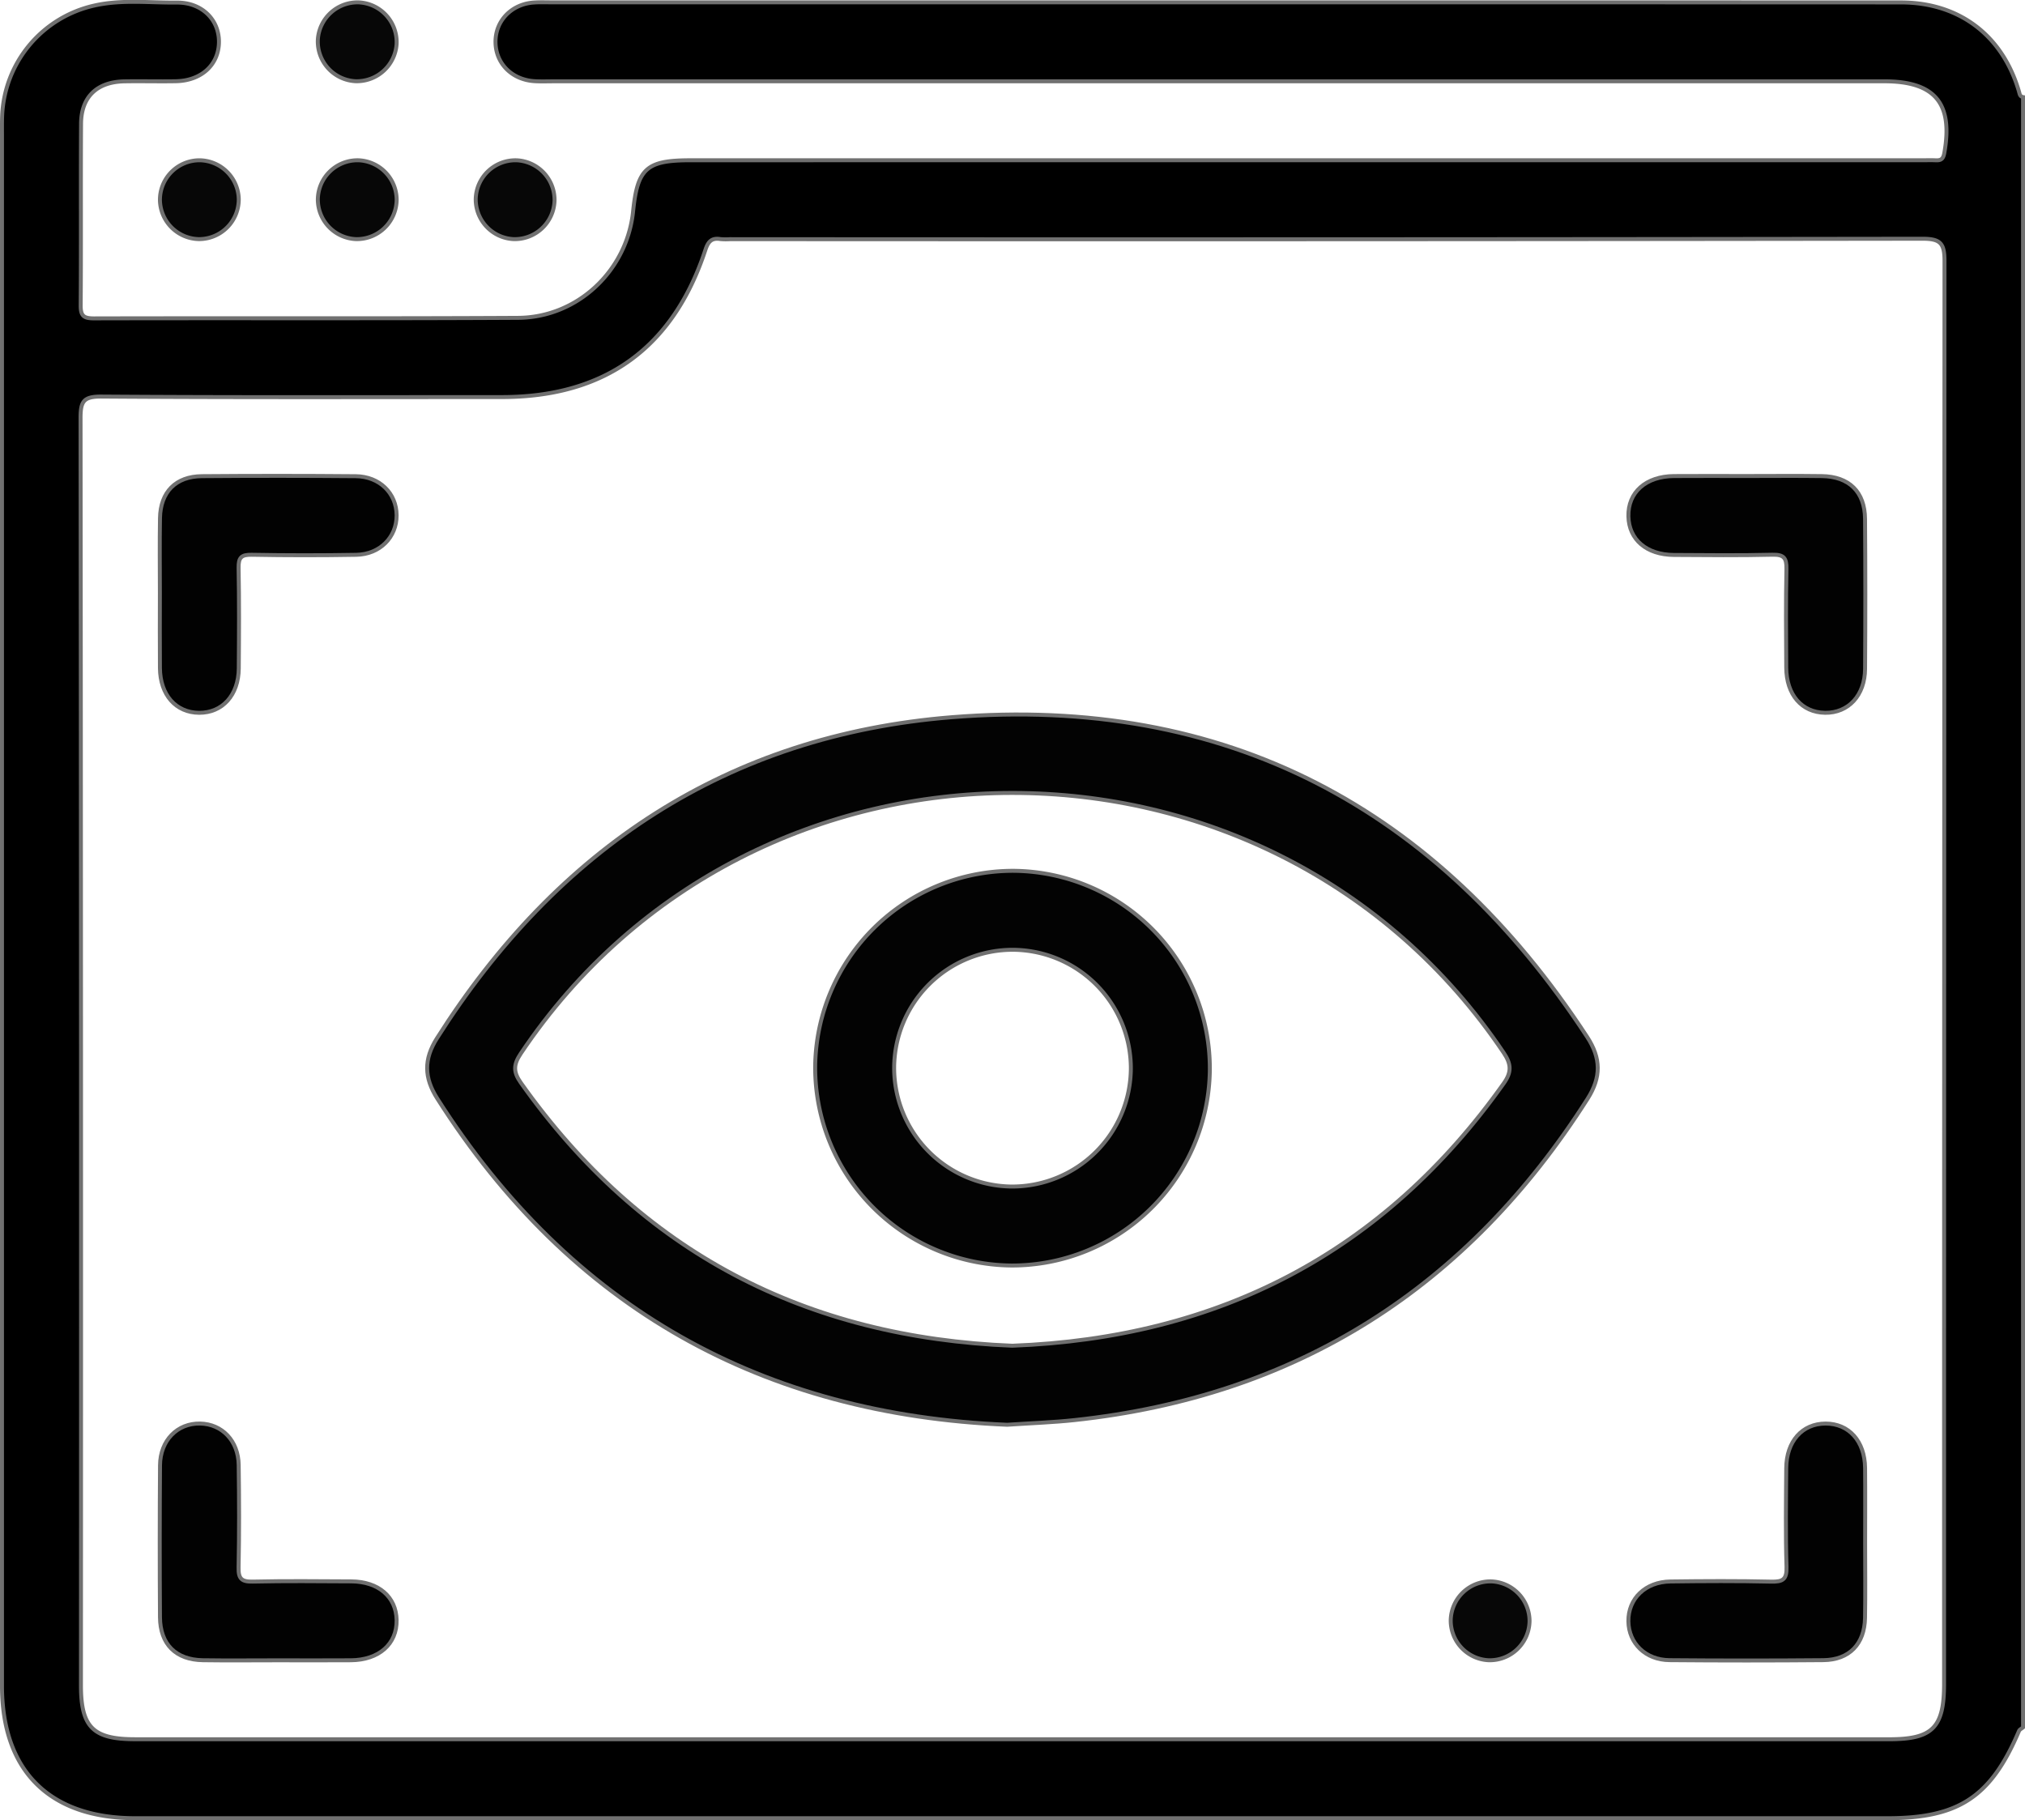
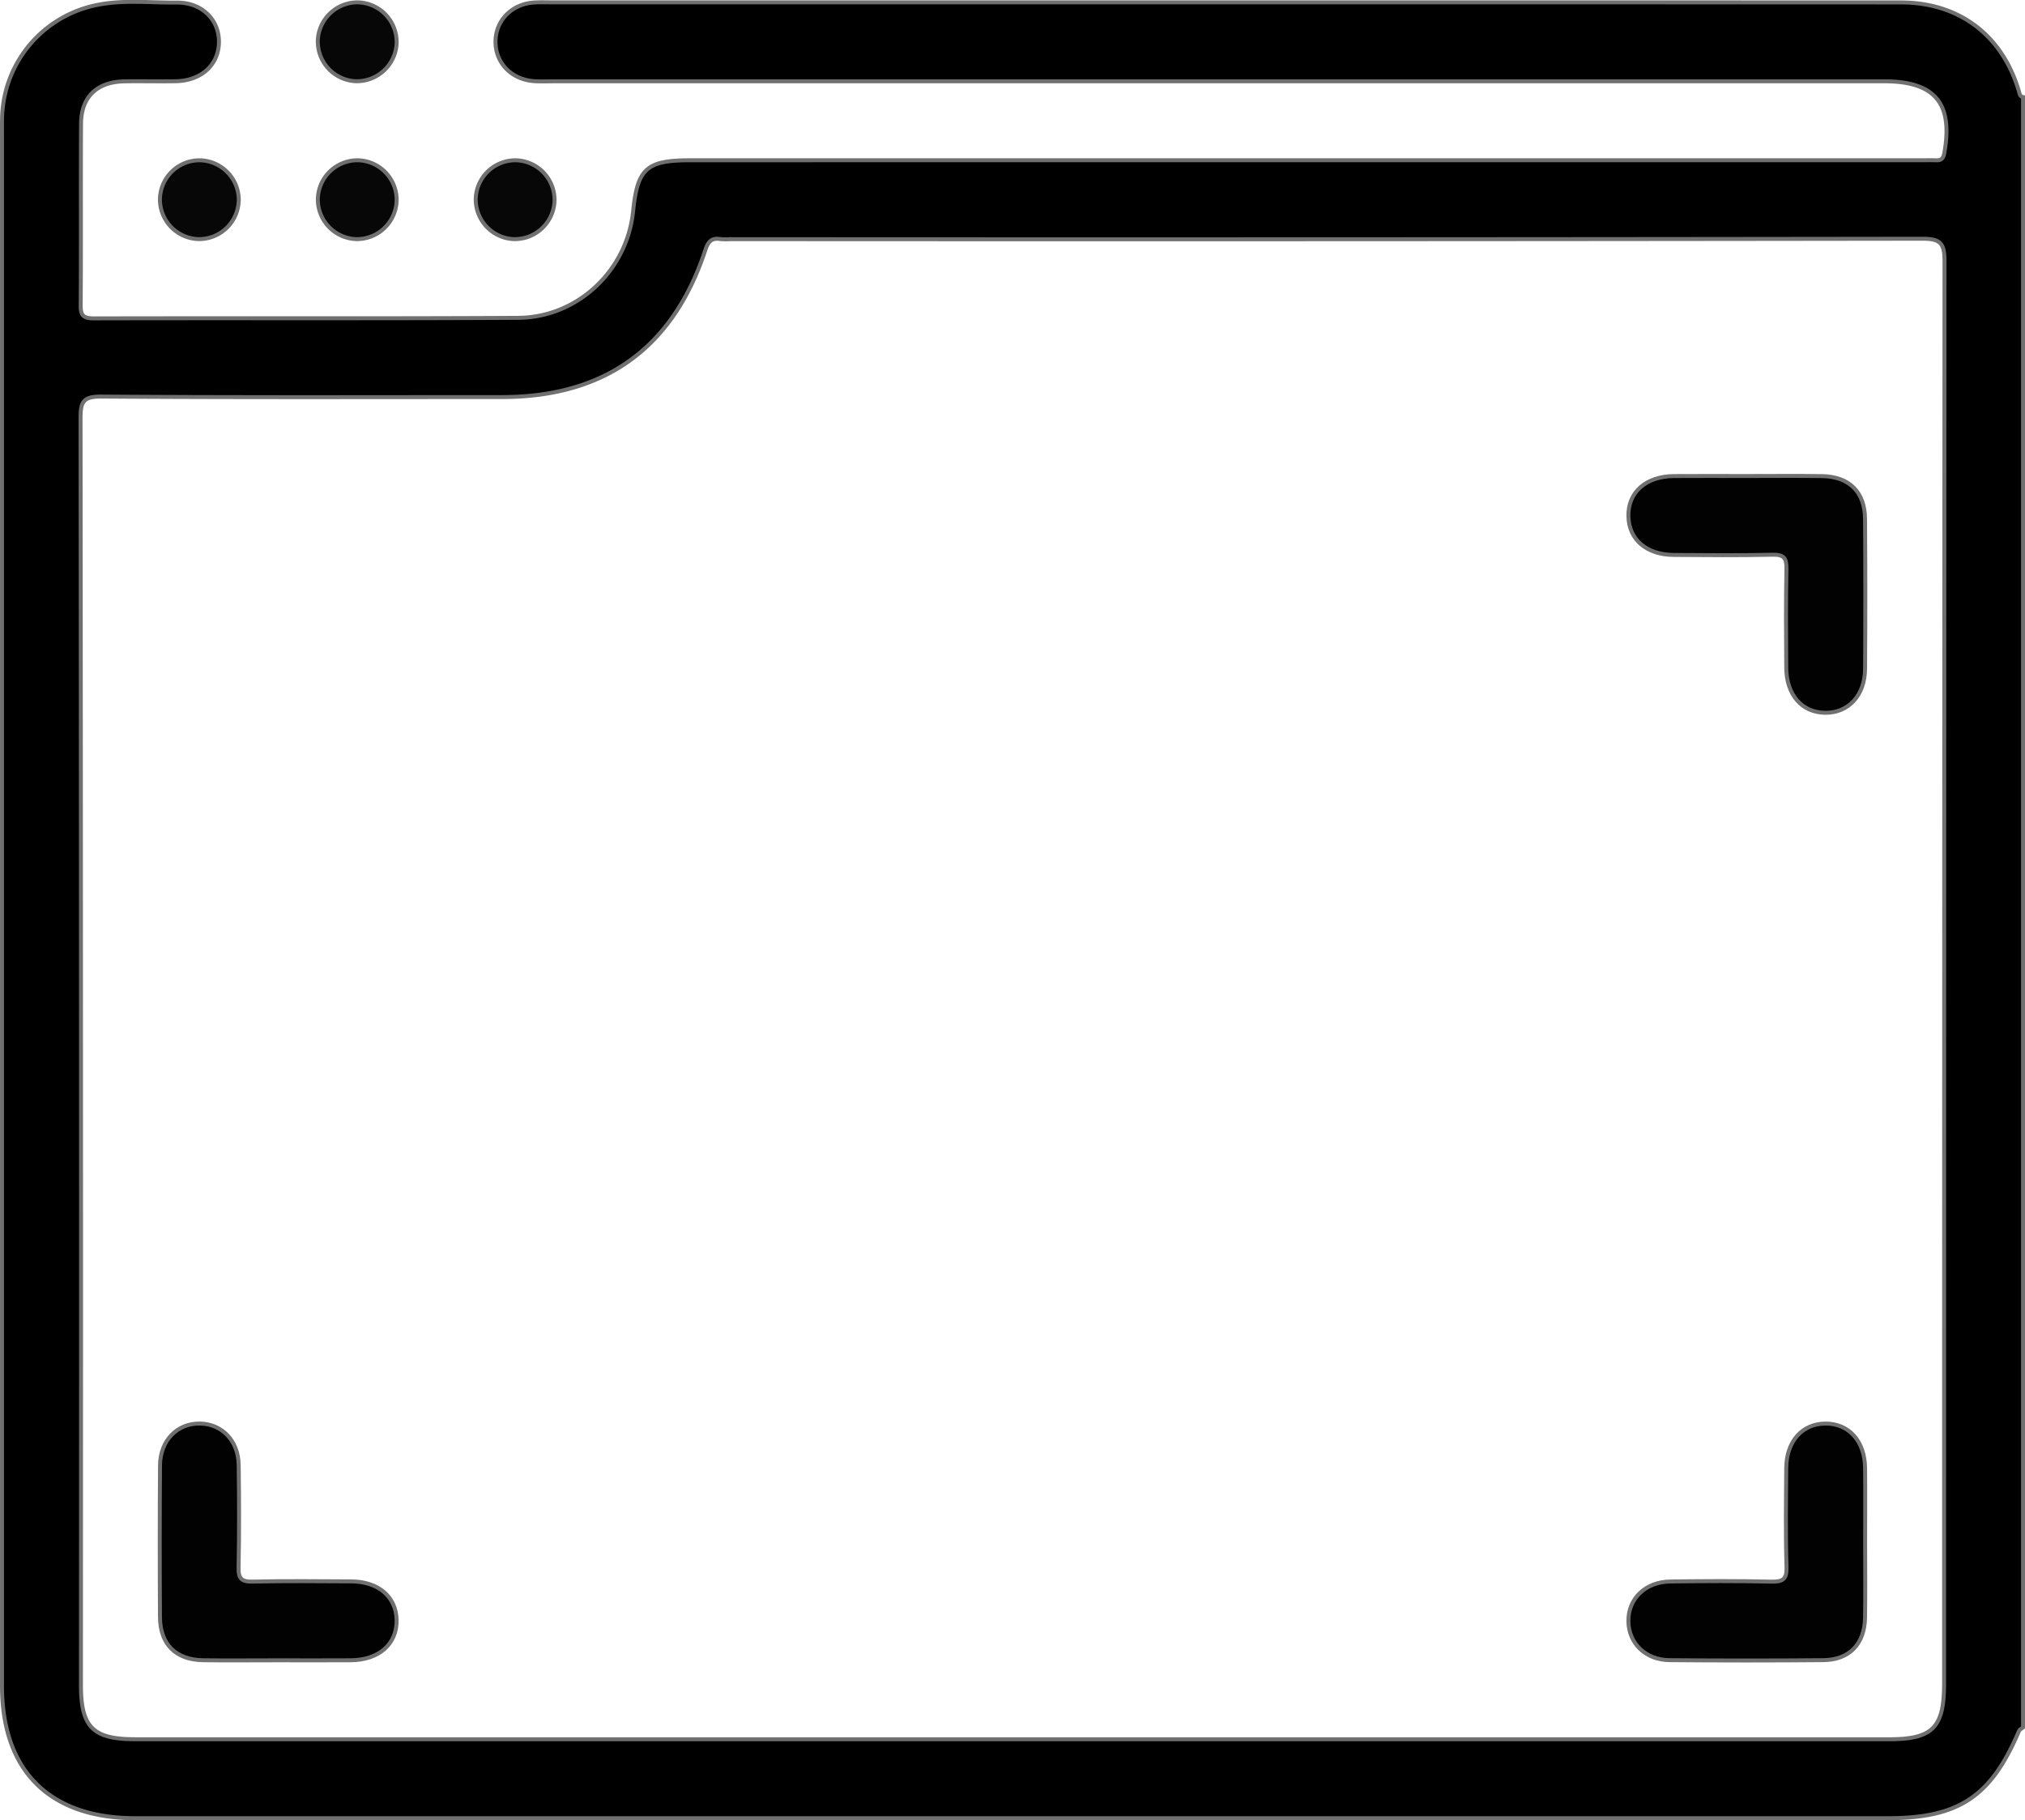
<svg xmlns="http://www.w3.org/2000/svg" width="511.768" height="460.023" viewBox="0 0 511.768 460.023">
  <g id="Group_48" data-name="Group 48" transform="translate(540.814 617.394)">
    <path id="Path_156" data-name="Path 156" d="M-29.546-592.862v412.043c-.346.3-.856.523-1.016.9-7.091,16.652-15.2,22.048-33.221,22.048q-221.419,0-442.838,0c-21.664,0-33.69-11.945-33.69-33.47q0-196,0-392.008c0-1.5-.02-2.994.028-4.489a29.8,29.8,0,0,1,23.27-28.145c6.908-1.578,13.912-.692,20.868-.761,6.334-.063,10.733,4.307,10.665,10.021s-4.461,9.737-10.886,9.856c-4.32.08-8.645-.042-12.965.03-6.966.116-10.956,3.9-11,10.725-.094,15.294.033,30.59-.093,45.883-.021,2.632.73,3.3,3.32,3.3,35.739-.089,71.479.062,107.218-.137,15.081-.084,27.556-11.981,29.075-26.939,1.1-10.831,3.407-12.887,14.472-12.887H-55.153c1.164,0,2.329-.044,3.491.009,1.334.061,1.939-.261,2.222-1.834,2.262-12.547-2.355-18.129-15.182-18.129H-400.74c-1.663,0-3.33.07-4.986-.032-5.714-.35-9.809-4.472-9.862-9.852s4.021-9.634,9.671-10.027c1.655-.115,3.324-.04,4.986-.041h246.353q47.127,0,94.253.018c14.7.026,25.624,8.364,29.751,22.5C-30.383-593.633-30.356-593.005-29.546-592.862ZM-285.269-177.826q110.982,0,221.964,0c10.885,0,13.807-2.957,13.807-13.968q0-179.83.109-359.663c.005-4.526-1.108-5.6-5.608-5.6q-150.636.21-301.271.108a15.324,15.324,0,0,1-2.491-.022c-2.251-.376-3.116.7-3.792,2.753-8.151,24.759-25.36,37.172-51.38,37.175-33.752,0-67.5.109-101.254-.127-4.538-.031-5.277,1.244-5.272,5.443q.184,160.128.1,320.256c0,10.582,3.054,13.64,13.626,13.64Q-396-177.824-285.269-177.826Z" stroke="#707070" stroke-width="1" />
    <path id="Path_157" data-name="Path 157" d="M-400.663-566.773a10.065,10.065,0,0,1-10.367,9.813,10.06,10.06,0,0,1-9.557-10.123,10.043,10.043,0,0,1,10.363-9.8A10.054,10.054,0,0,1-400.663-566.773Z" fill="#070707" stroke="#707070" stroke-width="1" />
    <path id="Path_158" data-name="Path 158" d="M-480.473-567.078a10.049,10.049,0,0,1-10.062,10.118,10.054,10.054,0,0,1-9.86-9.819,10.012,10.012,0,0,1,10.056-10.108A10.047,10.047,0,0,1-480.473-567.078Z" fill="#070707" stroke="#707070" stroke-width="1" />
    <path id="Path_159" data-name="Path 159" d="M-440.567-566.875a10.058,10.058,0,0,1-10.265,9.915,10.062,10.062,0,0,1-9.658-10.022,10.031,10.031,0,0,1,10.261-9.905A10.045,10.045,0,0,1-440.567-566.875Z" fill="#070707" stroke="#707070" stroke-width="1" />
    <path id="Path_160" data-name="Path 160" d="M-450.941-596.867a10.047,10.047,0,0,1-9.54-10.617,10.05,10.05,0,0,1,10.345-9.31,10.06,10.06,0,0,1,9.55,10.609A10.093,10.093,0,0,1-450.941-596.867Z" fill="#070707" stroke="#707070" stroke-width="1" />
-     <path id="Path_161" data-name="Path 161" d="M-286.275-257.307c-61.557-2.543-110.24-29.295-144.032-82.458-3.341-5.256-3.439-9.916-.085-15.21,30.376-47.939,73.429-76.6,130.105-81.155,69.235-5.562,122.679,22.767,160.59,80.809,3.52,5.388,3.576,10.173.1,15.638-30.354,47.71-73.328,75.169-129.719,81.2C-274.594-257.915-279.914-257.736-286.275-257.307Zm1.295-19.975c52.125-1.993,93.8-23.45,124.182-66.279,2.048-2.887,1.946-4.874,0-7.773-58.894-87.637-189.681-87.521-248.409.22-1.862,2.781-1.926,4.621.015,7.363C-378.868-300.9-337.242-279.362-284.98-277.282Z" fill="#030303" stroke="#707070" stroke-width="1" />
-     <path id="Path_162" data-name="Path 162" d="M-500.408-467.505c0-6.315-.087-12.632.026-18.945.118-6.613,3.984-10.547,10.594-10.6q19.44-.159,38.882.009c6.032.056,10.292,4.322,10.327,9.866s-4.219,9.893-10.2,10q-13.206.232-26.418-.01c-2.6-.045-3.37.668-3.319,3.3.167,8.472.113,16.949.045,25.424-.054,6.754-4.137,11.247-10.013,11.216s-9.852-4.508-9.914-11.313C-500.455-454.875-500.41-461.191-500.408-467.505Z" fill="#020202" stroke="#707070" stroke-width="1" />
    <path id="Path_163" data-name="Path 163" d="M-99.812-497.087c6.481,0,12.962-.07,19.441.02,6.878.1,10.846,3.977,10.9,10.82q.141,18.943.008,37.889c-.037,6.718-4.224,11.2-10.115,11.11s-9.766-4.56-9.809-11.419c-.052-8.308-.125-16.62.051-24.925.058-2.765-.642-3.674-3.524-3.606-8.3.2-16.615.108-24.923.058-6.9-.042-11.35-3.861-11.492-9.738-.147-6.091,4.392-10.144,11.521-10.2C-111.776-497.124-105.794-497.087-99.812-497.087Z" fill="#020202" stroke="#707070" stroke-width="1" />
    <path id="Path_164" data-name="Path 164" d="M-470.592-197.777c-6.315,0-12.63.075-18.943-.021-6.84-.1-10.8-4.029-10.85-10.873q-.127-19.194.01-38.389c.051-6.315,4.395-10.672,10.14-10.556,5.548.111,9.655,4.363,9.743,10.459.126,8.639.152,17.285-.028,25.923-.059,2.821.741,3.628,3.564,3.565,8.3-.186,16.616-.1,24.924-.054,6.876.041,11.342,3.9,11.453,9.77.115,6.053-4.465,10.114-11.568,10.166C-458.3-197.741-464.444-197.777-470.592-197.777Z" fill="#020202" stroke="#707070" stroke-width="1" />
    <path id="Path_165" data-name="Path 165" d="M-69.449-227.439c0,6.316.086,12.632-.025,18.945-.117,6.612-3.992,10.62-10.532,10.678q-19.442.171-38.884,0c-6.061-.056-10.313-4.264-10.389-9.815-.077-5.733,4.289-9.989,10.634-10.07,8.473-.109,16.952-.158,25.422.039,2.95.069,4.01-.516,3.907-3.747-.263-8.3-.132-16.616-.073-24.925.048-6.8,4.04-11.263,9.938-11.278s9.922,4.44,9.99,11.232C-69.4-240.069-69.447-233.754-69.449-227.439Z" fill="#020202" stroke="#707070" stroke-width="1" />
-     <path id="Path_166" data-name="Path 166" d="M-154.259-207.628a10.065,10.065,0,0,1-10.346,9.834,10.057,10.057,0,0,1-9.577-10.1,10.038,10.038,0,0,1,10.343-9.824A10.049,10.049,0,0,1-154.259-207.628Z" fill="#070707" stroke="#707070" stroke-width="1" />
-     <path id="Path_167" data-name="Path 167" d="M-285.153-297.556A50.051,50.051,0,0,1-334.8-347.914a50.033,50.033,0,0,1,50.1-49.394,50,50,0,0,1,49.642,50.345A50.019,50.019,0,0,1-285.153-297.556Zm30.135-49.849a29.988,29.988,0,0,0-29.633-29.944,29.962,29.962,0,0,0-30.191,29.877,30.009,30.009,0,0,0,29.625,29.957A30.017,30.017,0,0,0-255.018-347.4Z" fill="#030303" stroke="#707070" stroke-width="1" />
  </g>
</svg>